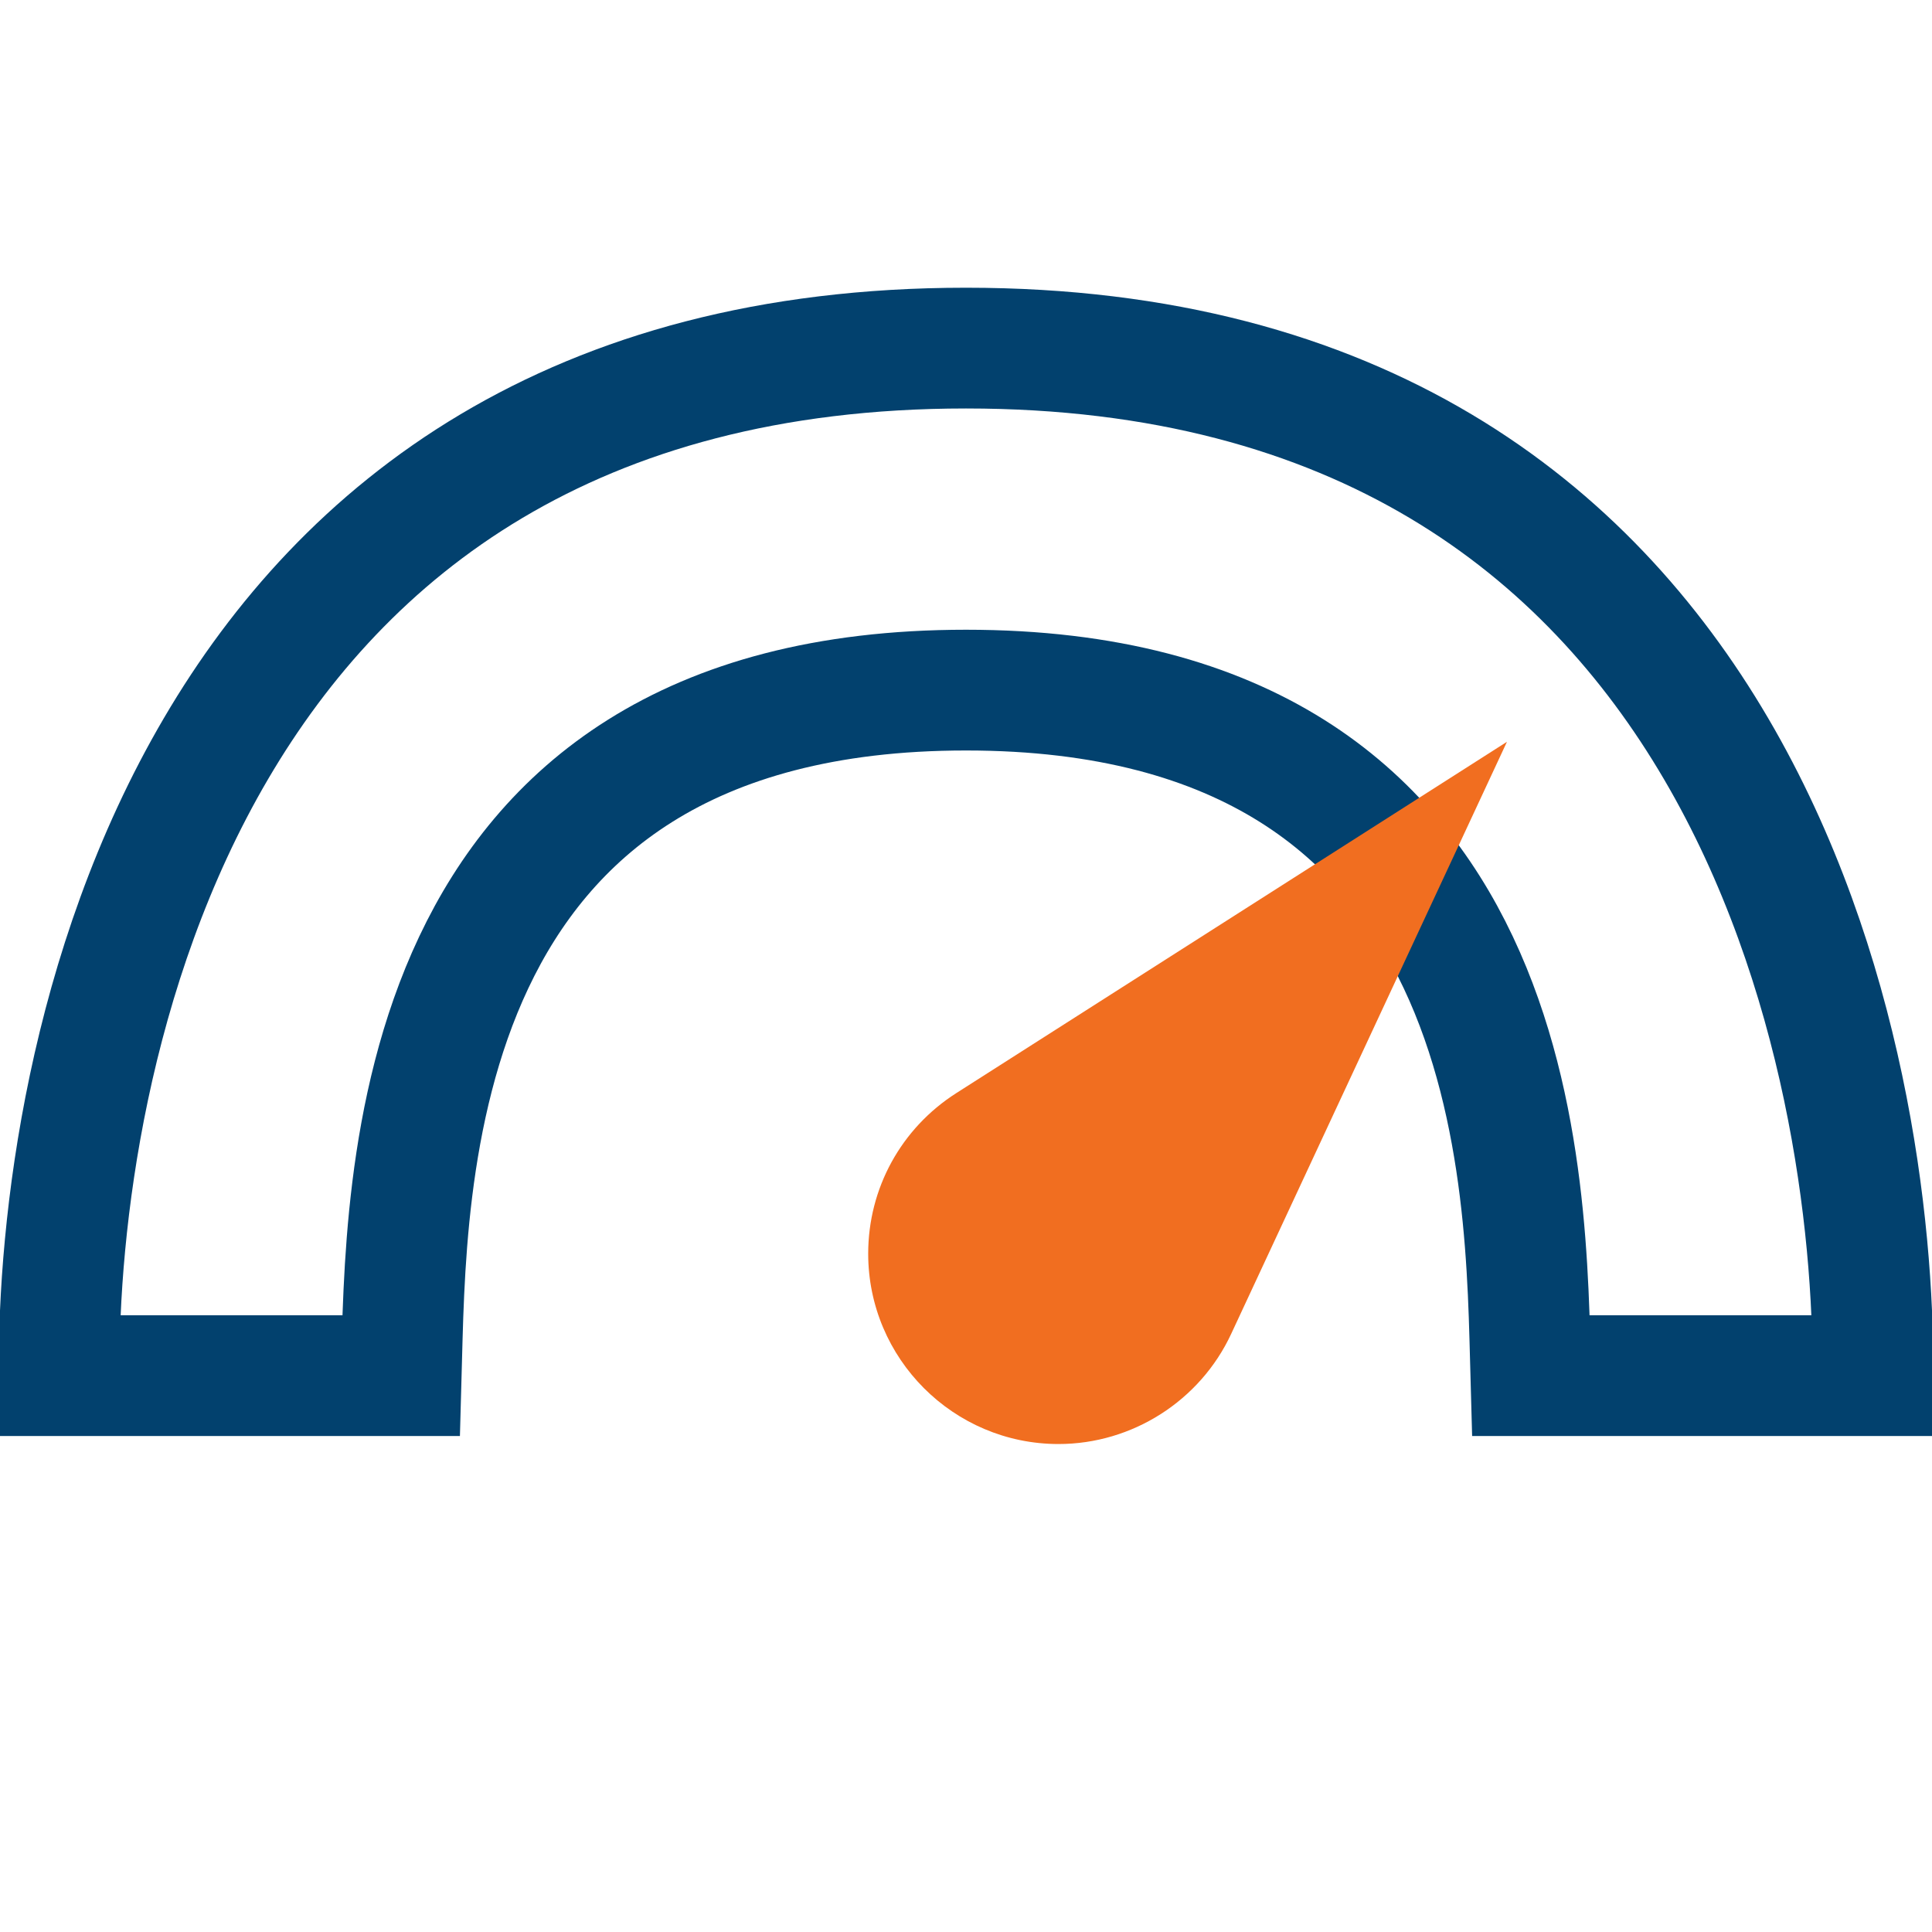
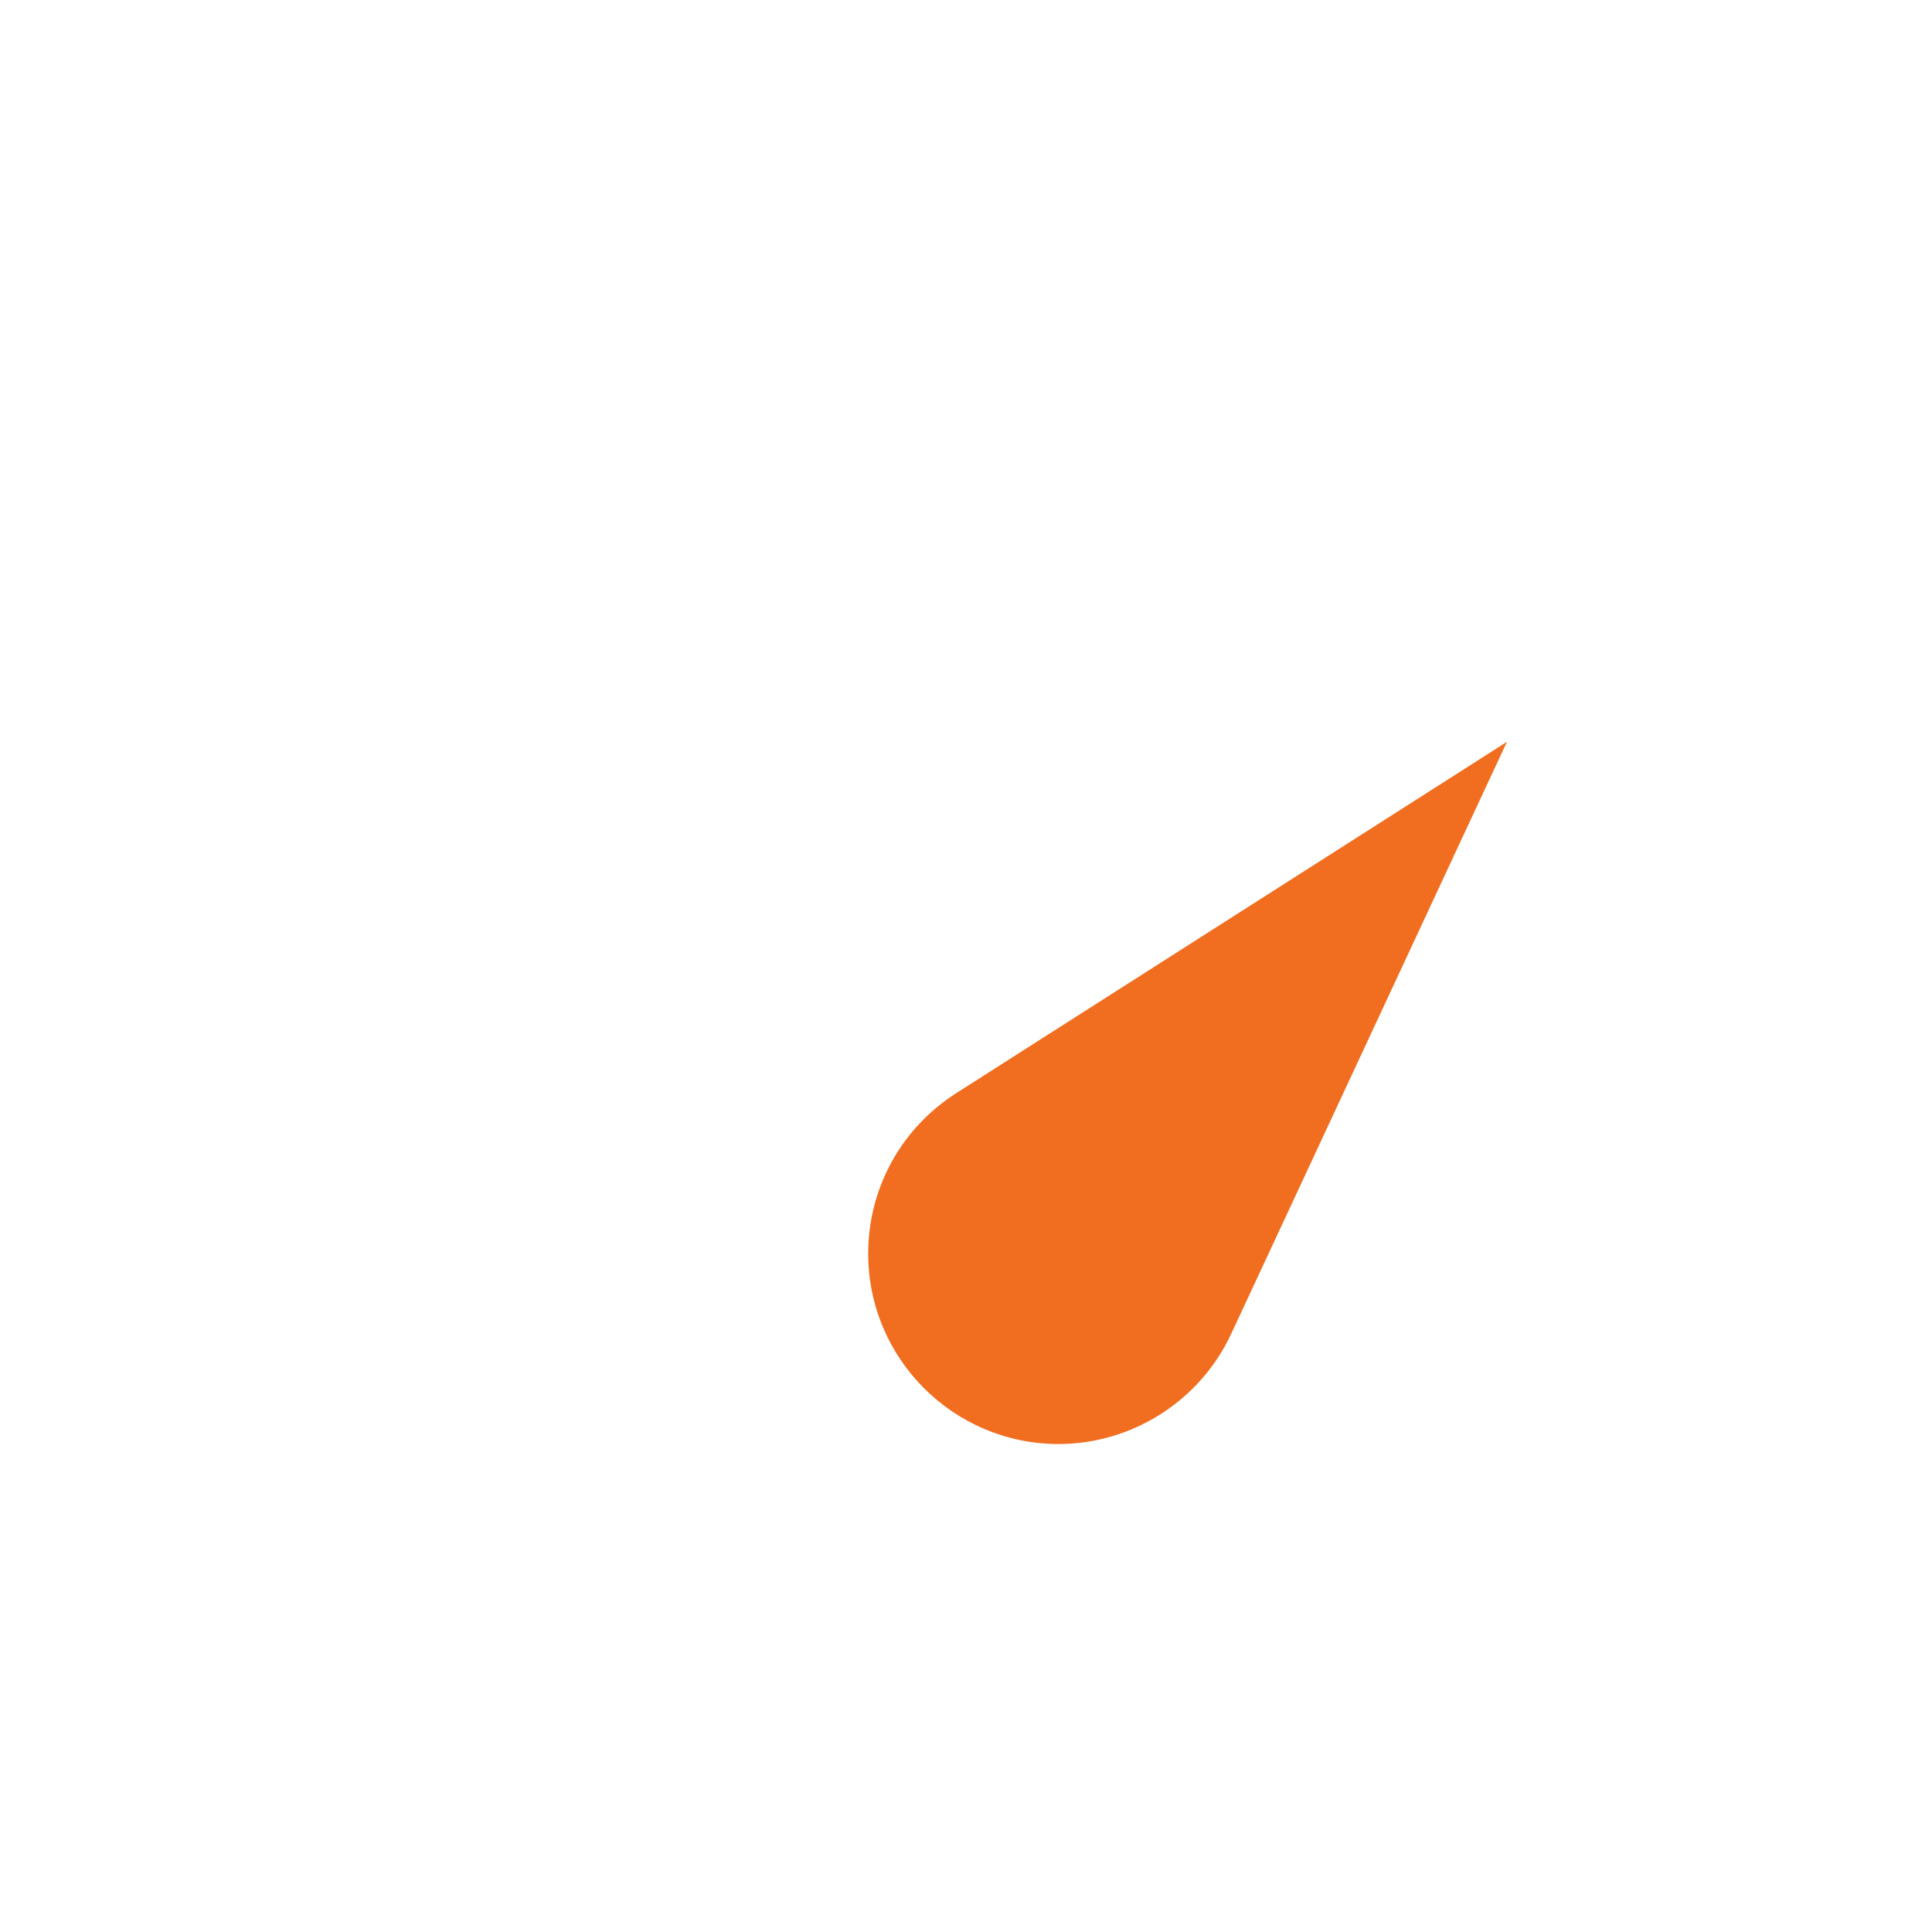
<svg xmlns="http://www.w3.org/2000/svg" width="40" height="40" viewBox="0 0 40 40" fill="none">
  <g clip-path="url(#clip0_2_189)">
-     <path d="M20 14.288C8.307 14.288 8.417 24.584 8.307 28.481H1.225C1.171 22.223 3.682 7.207 20 7.207C36.318 7.207 38.83 22.223 38.775 28.481H31.694C31.584 24.584 31.694 14.288 20 14.288Z" stroke="#02416E" stroke-width="2.5" />
    <path d="M25.49 27.617C24.845 29.002 23.442 29.897 21.915 29.897C19.742 29.897 17.975 28.129 17.975 25.956C17.975 24.603 18.657 23.36 19.8 22.631L31.2 15.358L25.49 27.617Z" fill="#F16E20" />
  </g>
  <defs>
    <clipPath id="clip0_2_189">
      <rect width="40" height="40" fill="white" />
    </clipPath>
  </defs>
</svg>